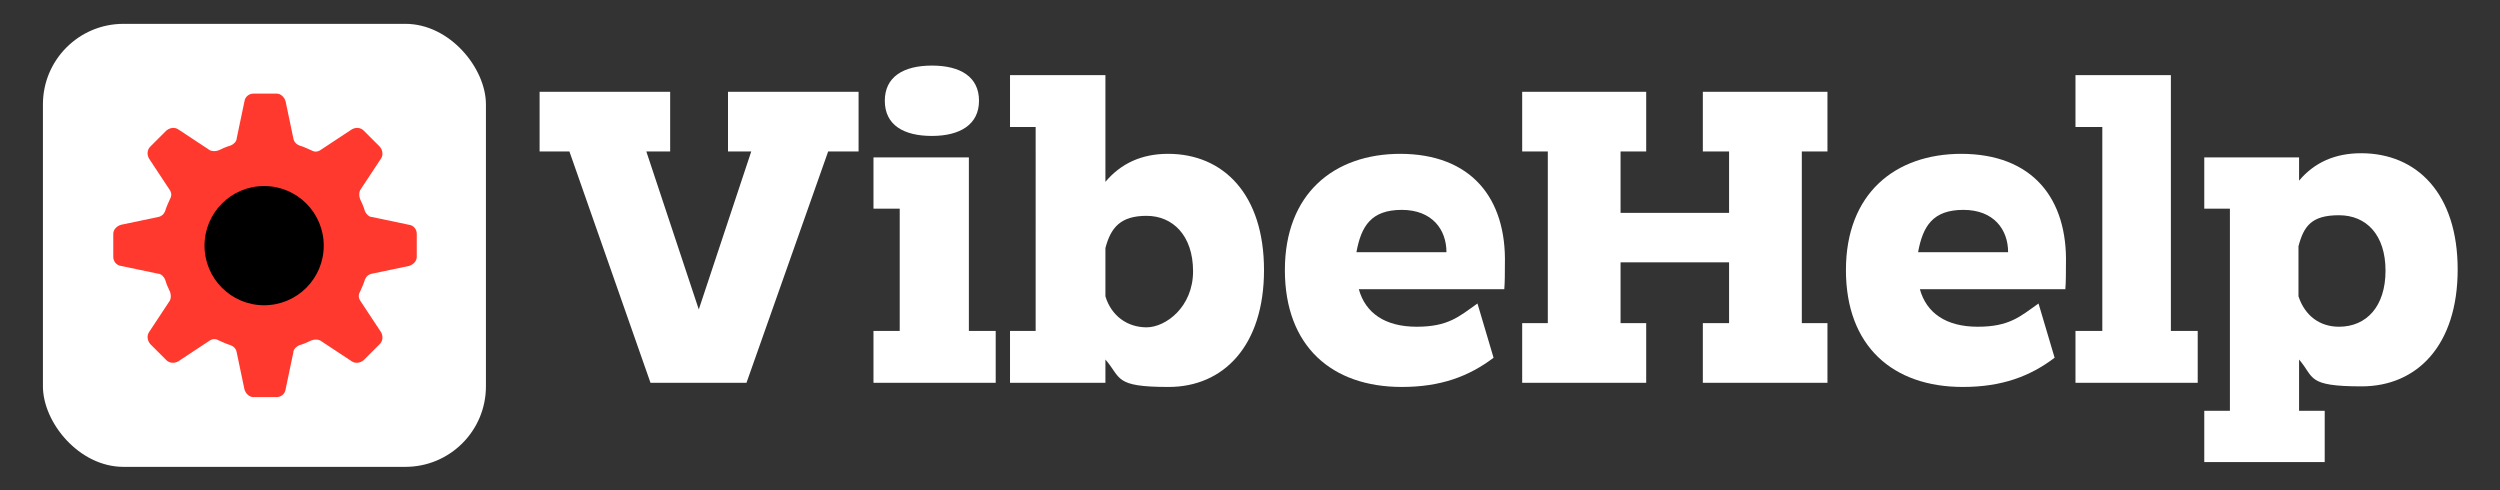
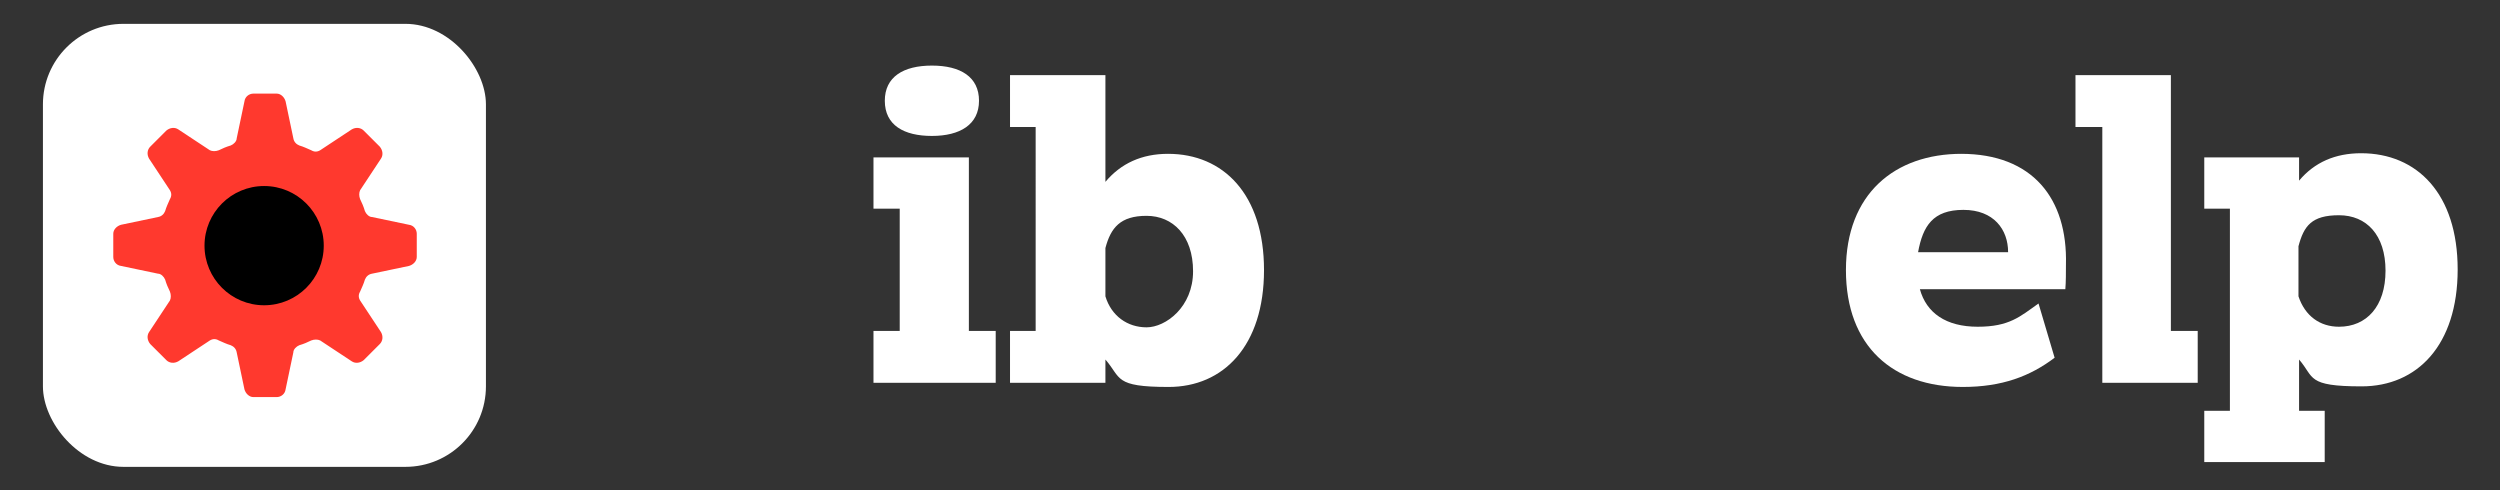
<svg xmlns="http://www.w3.org/2000/svg" id="Layer_1" version="1.1" viewBox="0 0 419.3 82.2">
  <rect x="0" y="0" width="419.3" height="82.2" fill="#333333" stroke="none" />
  <defs>
    <style>
      .st0 {
      fill: #ff392e;
      }
      .st1 {
      fill: #fff;
      }
    </style>
  </defs>
-   <path class="st1" d="M112.4,15.4v10h-4l8.8,26.5,8.8-26.5h-3.9v-10h21.9v10h-5.1l-13.7,38.8h-16.1l-13.6-38.8h-5v-10s21.9,0,21.9,0Z" />
  <path class="st1" d="M146.4,26.4h16.1v29.1h4.5v8.7h-20.5v-8.7h4.4v-20.5h-4.4v-8.6h-.1ZM148.4,16.9c0-4,3.1-5.9,7.9-5.9s7.9,1.9,7.9,5.9-3.2,5.9-7.9,5.9-7.9-1.8-7.9-5.9Z" />
  <path class="st1" d="M185.4,12.6v17.9c2.6-3.1,6.1-4.7,10.5-4.7,9.3,0,16.1,6.8,16.1,19.5s-6.8,19.6-16,19.6-7.9-1.5-10.6-4.6v3.9h-16v-8.7h4.3V21.3h-4.3v-8.7s16,0,16,0ZM185.4,49.7c1,3.3,3.7,5.2,6.9,5.2s7.8-3.4,7.8-9.4-3.4-9.3-7.8-9.3-6,2-6.9,5.4v8.2h0Z" />
-   <path class="st1" d="M234.8,25.8c12,0,17.9,7.5,17.6,18.6,0,1.1,0,3-.1,4.1h-24.4c1.1,4,4.4,6.3,9.7,6.3s7.1-1.7,10.2-3.9l2.7,9.1c-4.1,3.1-8.8,4.9-15.4,4.9-11.7,0-19.6-6.8-19.6-19.6s8.2-19.5,19.4-19.5h0ZM242.6,42.3c0-3.8-2.4-7.1-7.5-7.1s-6.8,2.7-7.6,7.1h15.1Z" />
-   <path class="st1" d="M259.6,54.2v-28.8h-4.3v-10h20.8v10h-4.3v10.3h18.2v-10.3h-4.4v-10h20.9v10h-4.3v28.8h4.3v10h-20.9v-10h4.4v-10.2h-18.2v10.2h4.3v10h-20.8v-10s4.3,0,4.3,0Z" />
  <path class="st1" d="M328.9,25.8c12,0,17.9,7.5,17.6,18.6,0,1.1,0,3-.1,4.1h-24.4c1.1,4,4.4,6.3,9.7,6.3s7.1-1.7,10.2-3.9l2.7,9.1c-4.1,3.1-8.8,4.9-15.4,4.9-11.7,0-19.6-6.8-19.6-19.6s8.2-19.5,19.4-19.5h-.1ZM336.8,42.3c0-3.8-2.4-7.1-7.5-7.1s-6.8,2.7-7.6,7.1h15.1Z" />
-   <path class="st1" d="M348,12.6h16.1v42.9h4.5v8.7h-20.5v-8.7h4.5V21.3h-4.5v-8.7h-.1Z" />
+   <path class="st1" d="M348,12.6h16.1v42.9h4.5v8.7h-20.5h4.5V21.3h-4.5v-8.7h-.1Z" />
  <path class="st1" d="M369.6,26.4h16v3.9c2.6-3.1,6.1-4.6,10.4-4.6,9.4,0,16.2,6.8,16.2,19.5s-6.8,19.6-16.1,19.6-7.9-1.5-10.5-4.5v8.6h4.3v8.6h-20.2v-8.6h4.3v-33.9h-4.3v-8.6h0ZM385.5,49.7c1.1,3.3,3.6,5.1,6.8,5.1,4.6,0,7.8-3.4,7.8-9.4s-3.2-9.3-7.8-9.3-5.9,1.8-6.8,5.2v8.4h0Z" />
  <rect class="st1" x="7.2" y="4" width="74.3" height="74.3" rx="13.5" ry="13.5" />
  <path class="st0" d="M68.6,37.7l-6.2-1.3c-.5,0-1-.5-1.2-1-.2-.7-.5-1.4-.8-2-.2-.5-.2-1.1,0-1.5l3.5-5.3c.4-.6.3-1.4-.2-2l-2.7-2.7c-.5-.5-1.3-.6-2-.2l-5.3,3.5c-.5.3-1,.3-1.5,0-.7-.3-1.3-.6-2-.8-.5-.2-.9-.6-1-1.2l-1.3-6.2c-.2-.7-.8-1.3-1.5-1.3h-3.9c-.7,0-1.4.5-1.5,1.3l-1.3,6.2c0,.5-.5,1-1,1.2-.7.2-1.4.5-2,.8-.5.2-1.1.2-1.5,0l-5.3-3.5c-.6-.4-1.4-.3-2,.2l-2.7,2.7c-.5.5-.6,1.3-.2,2l3.5,5.3c.3.5.3,1,0,1.5-.3.7-.6,1.3-.8,2-.2.5-.6.9-1.2,1l-6.2,1.3c-.7.2-1.3.8-1.3,1.5v3.9c0,.7.5,1.4,1.3,1.5l6.2,1.3c.5,0,1,.5,1.2,1,.2.7.5,1.4.8,2,.2.5.2,1.1,0,1.5l-3.5,5.3c-.4.6-.3,1.4.2,2l2.7,2.7c.5.5,1.3.6,2,.2l5.3-3.5c.5-.3,1-.3,1.5,0,.7.3,1.3.6,2,.8.5.2.9.6,1,1.2l1.3,6.2c.2.7.8,1.3,1.5,1.3h3.9c.7,0,1.4-.5,1.5-1.3l1.3-6.2c0-.5.5-1,1-1.2.7-.2,1.4-.5,2-.8.5-.2,1.1-.2,1.5,0l5.3,3.5c.6.4,1.4.3,2-.2l2.7-2.7c.5-.5.6-1.3.2-2l-3.5-5.3c-.3-.5-.3-1,0-1.5.3-.7.6-1.3.8-2,.2-.5.6-.9,1.2-1l6.2-1.3c.7-.2,1.3-.8,1.3-1.5v-3.9c0-.7-.5-1.4-1.3-1.5ZM44.3,49.5c-4.6,0-8.4-3.7-8.4-8.4s3.7-8.4,8.4-8.4,8.4,3.7,8.4,8.4-3.7,8.4-8.4,8.4Z" />
  <circle cx="44.3" cy="41.2" r="10" />
</svg>